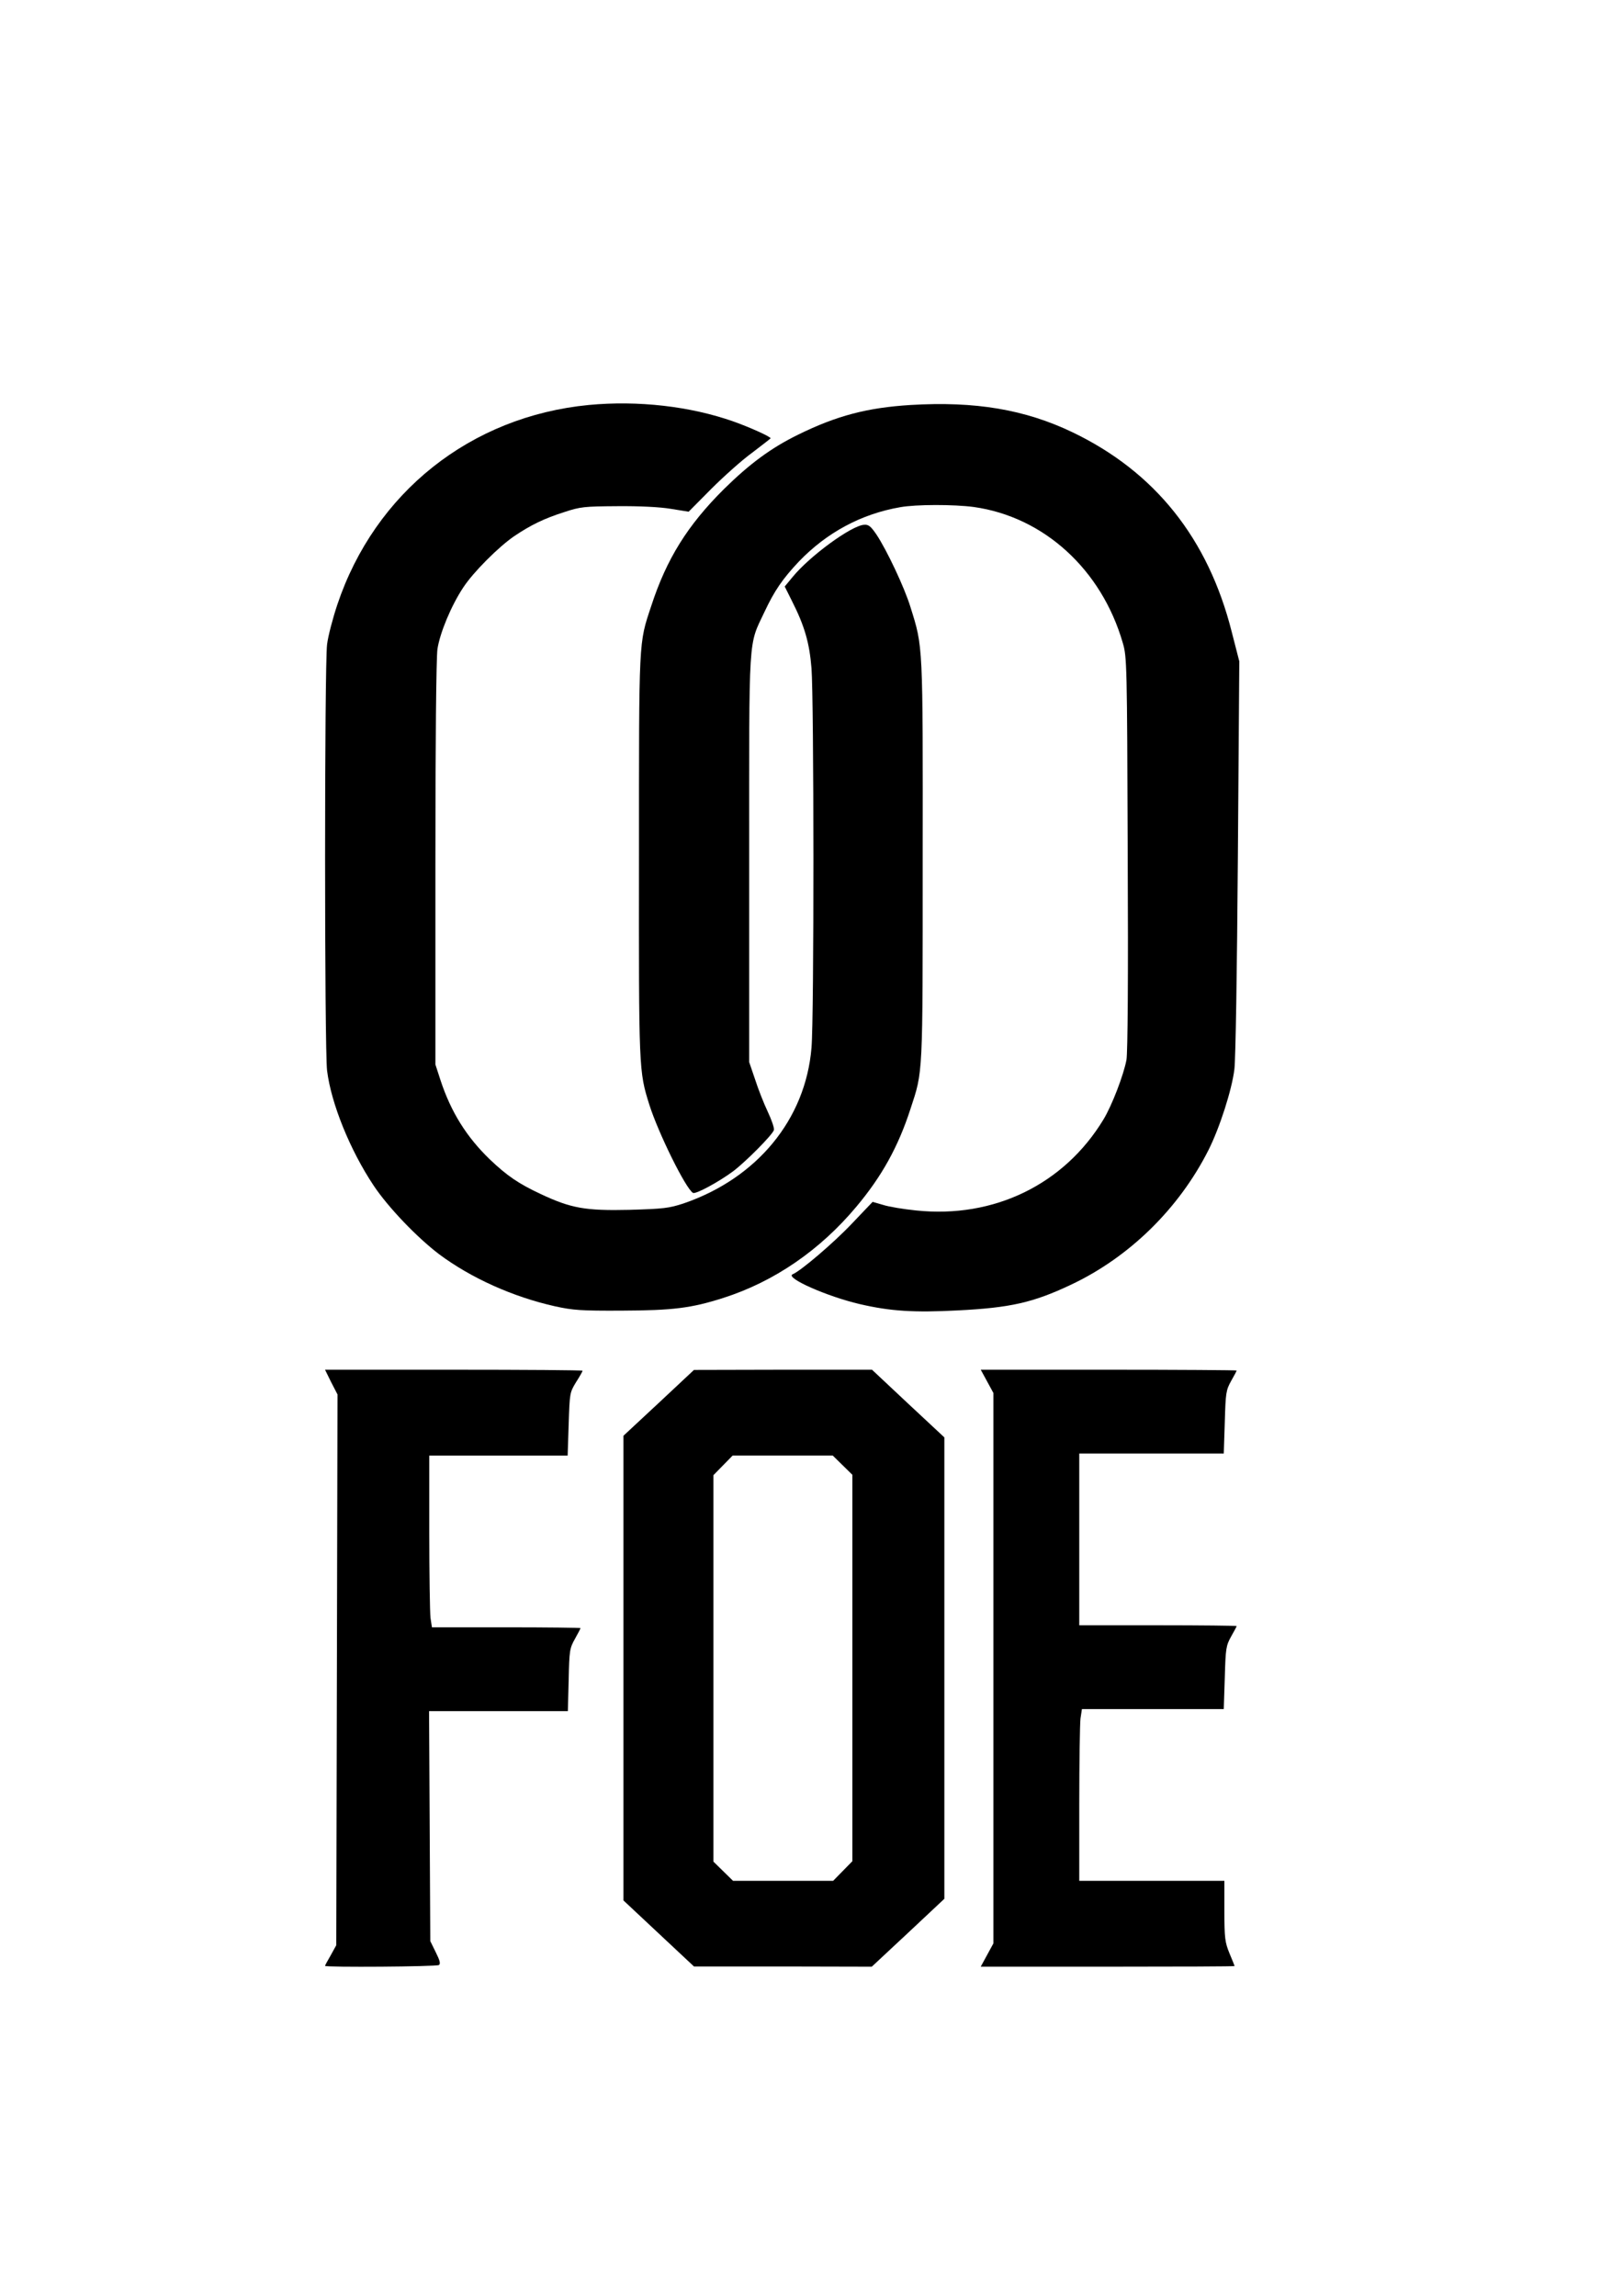
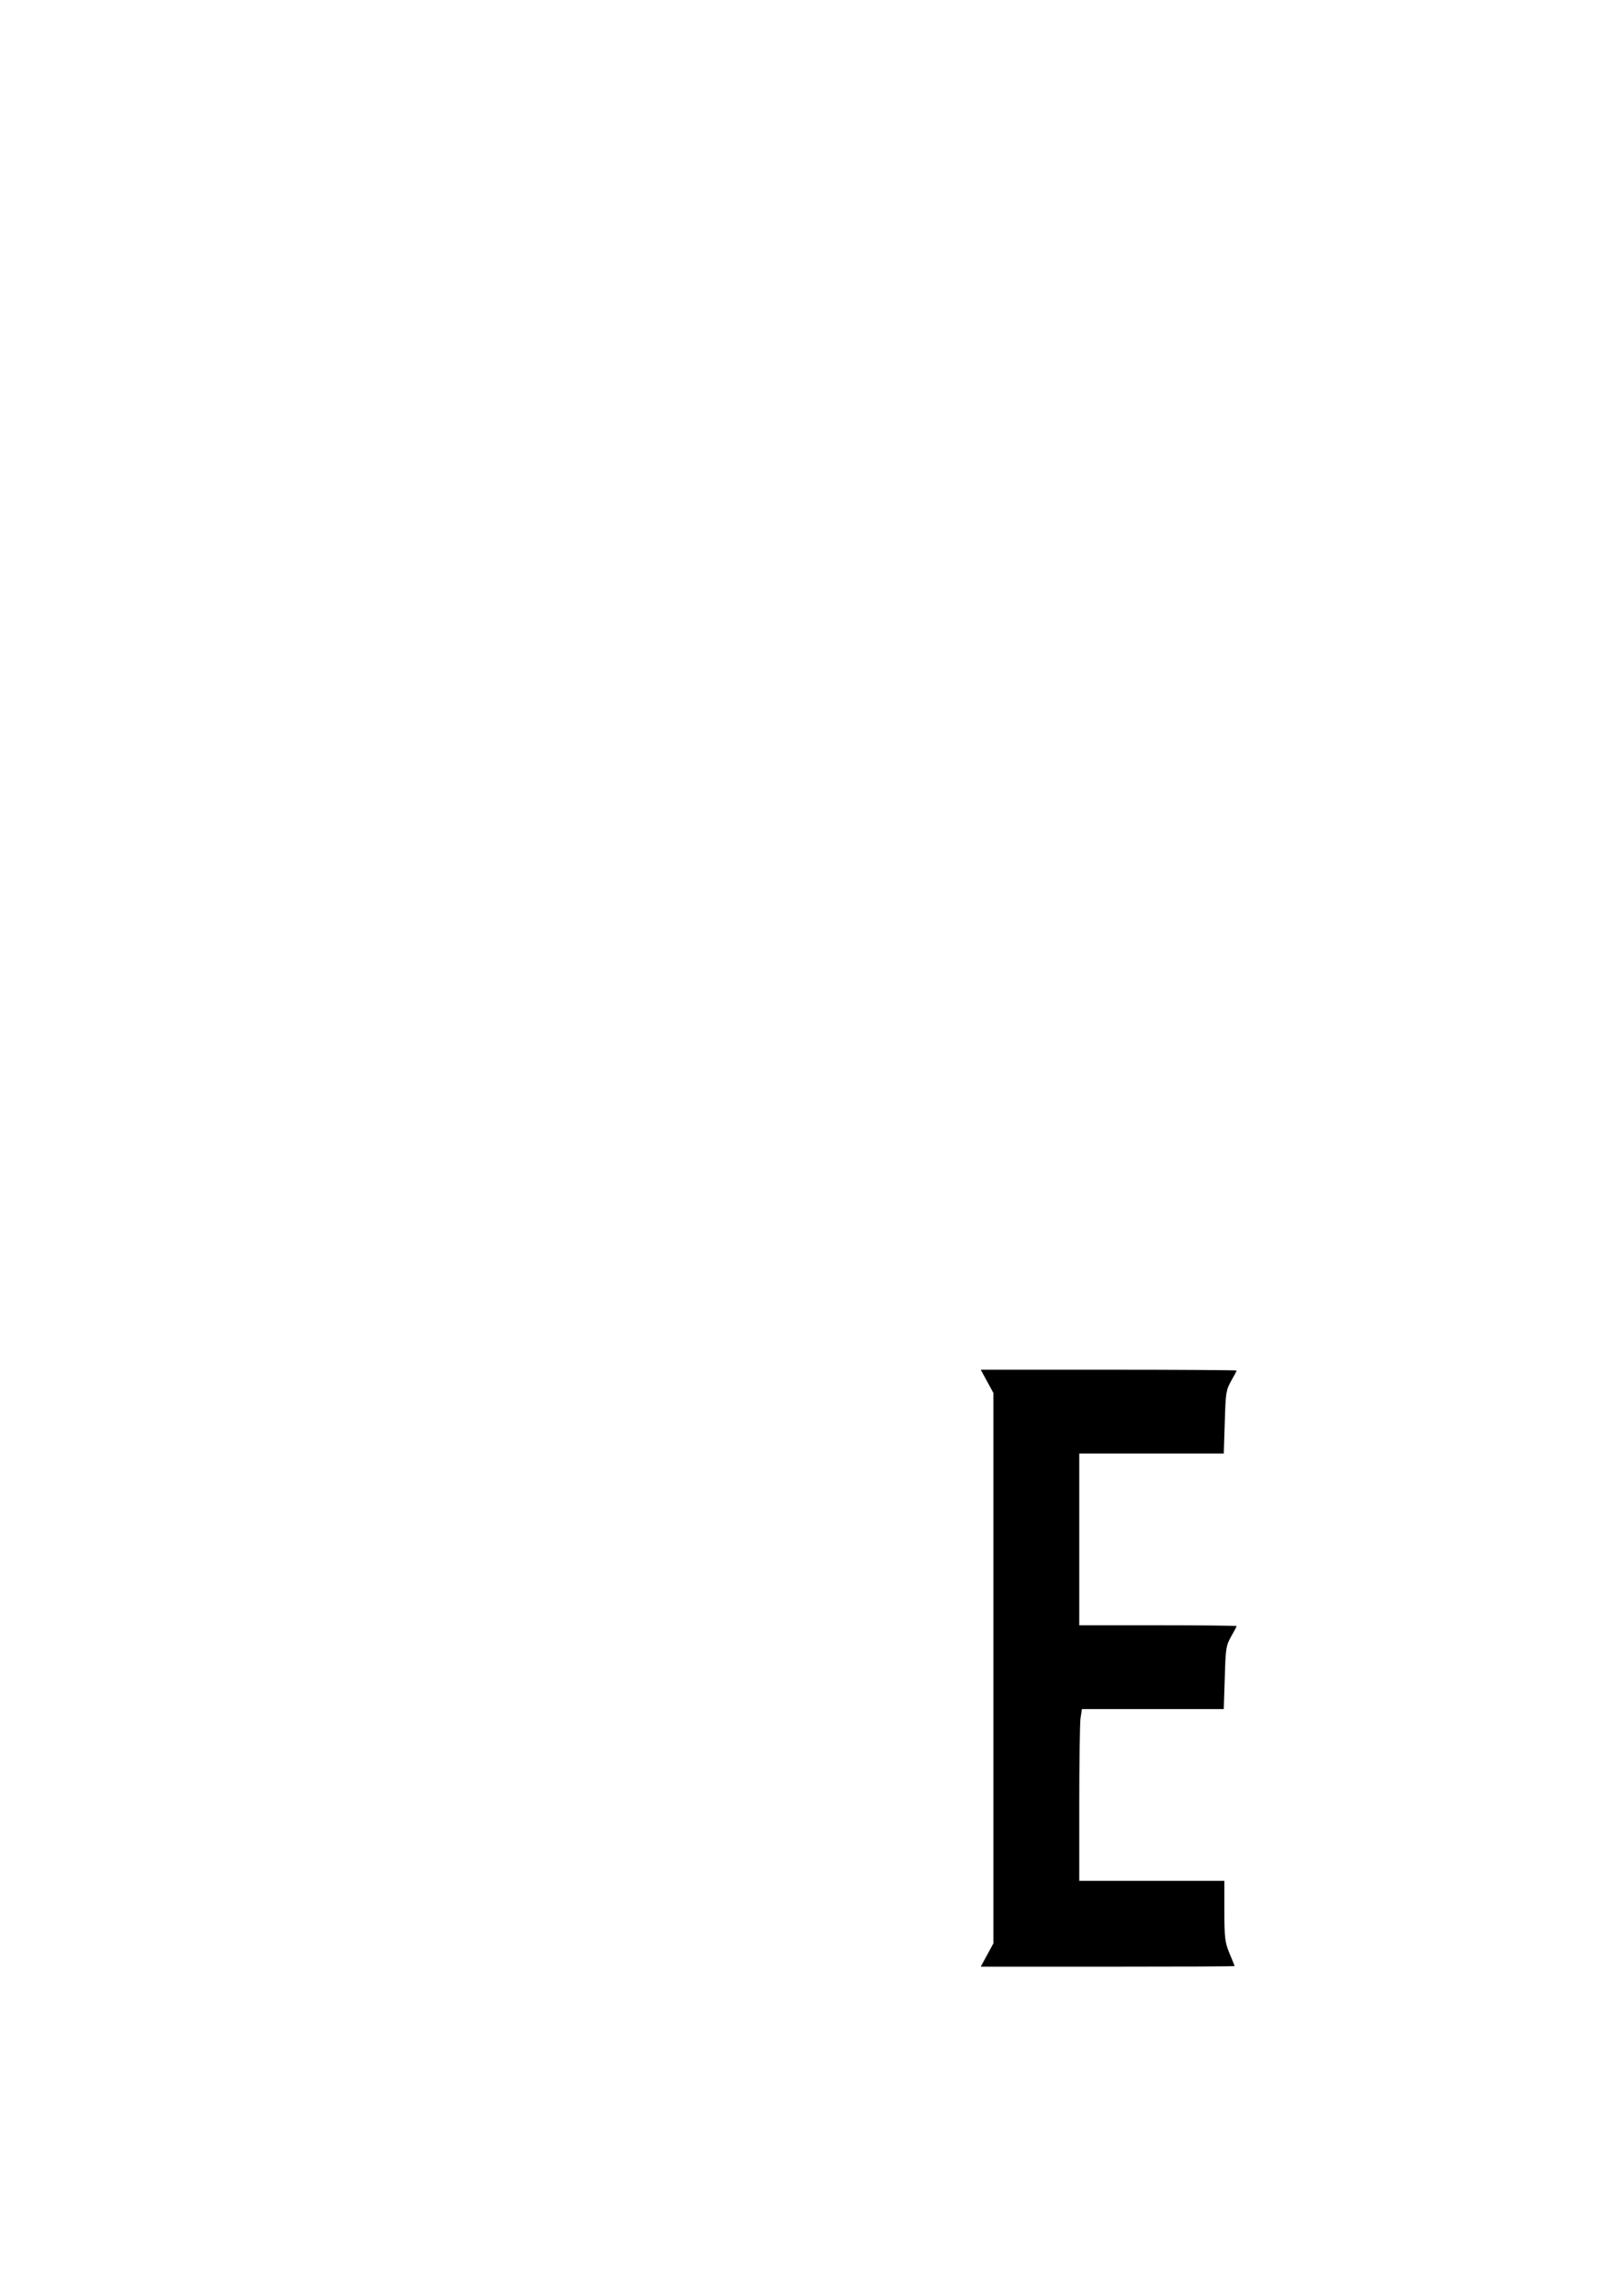
<svg xmlns="http://www.w3.org/2000/svg" version="1.0" width="210mm" height="297mm" viewBox="0 0 794 1123" preserveAspectRatio="xMidYMid meet">
  <g transform="translate(0,1123) scale(0.1,-0.1)" fill="#000000" stroke="none">
-     <path d="M2880 9249 c-578 -56 -1046 -428 -1230 -977 -22 -66 -45 -153 -50 -194 -13 -101 -13 -1980 0 -2085 20 -161 112 -388 227 -561 71 -107 213 -255 321 -337 157 -117 362 -209 568 -255 87 -19 126 -22 325 -21 251 1 340 12 497 62 250 80 474 234 652 447 124 148 204 292 264 477 62 189 60 149 60 1215 1 1069 2 1043 -60 1241 -29 95 -116 279 -166 354 -28 41 -39 50 -61 48 -62 -4 -266 -153 -350 -256 l-38 -46 34 -68 c63 -124 87 -207 97 -332 12 -149 13 -1711 0 -1856 -29 -351 -267 -639 -627 -762 -71 -23 -96 -26 -264 -31 -216 -5 -286 8 -433 77 -107 50 -164 88 -250 170 -114 110 -190 232 -241 387 l-25 77 0 981 c0 603 4 1008 10 1051 12 79 67 212 126 301 49 75 172 198 249 251 82 55 145 86 245 118 79 26 97 28 260 29 107 1 209 -4 262 -13 l87 -14 109 110 c60 60 150 141 201 178 50 38 91 70 91 71 0 8 -102 54 -181 82 -212 75 -469 104 -709 81z" />
-     <path d="M4455 9249 c-211 -13 -361 -52 -550 -145 -133 -65 -238 -143 -363 -266 -179 -178 -281 -342 -356 -572 -62 -187 -60 -150 -60 -1221 -1 -1053 -1 -1054 51 -1220 44 -138 177 -408 213 -430 13 -8 127 54 197 106 62 47 191 177 199 201 3 9 -11 50 -30 90 -19 40 -47 111 -62 158 l-29 85 0 995 c0 1116 -5 1037 75 1207 49 104 88 161 169 247 136 141 304 232 495 265 77 14 263 14 360 1 342 -48 625 -305 729 -665 20 -68 21 -100 24 -1027 3 -614 0 -977 -6 -1012 -14 -75 -71 -223 -112 -291 -192 -318 -536 -486 -917 -446 -60 6 -133 18 -161 27 l-52 15 -102 -107 c-88 -93 -251 -232 -289 -247 -40 -17 169 -109 328 -146 150 -35 266 -42 478 -31 259 13 370 38 556 126 286 135 528 373 672 658 55 109 115 296 127 396 6 48 13 484 17 1039 l7 956 -37 144 c-115 456 -375 783 -780 977 -232 111 -475 152 -791 133z" />
-     <path d="M1620 4469 l31 -60 -3 -1347 -3 -1347 -27 -49 c-16 -27 -28 -50 -28 -52 0 -8 545 -4 557 4 9 6 5 22 -15 62 l-27 55 -3 562 -3 563 339 0 340 0 4 153 c3 144 5 155 31 201 15 27 27 50 27 52 0 2 -164 4 -364 4 l-363 0 -7 46 c-3 26 -6 215 -6 420 l0 374 339 0 338 0 5 154 c5 151 5 154 36 205 18 28 32 53 32 56 0 3 -284 5 -630 5 l-630 0 30 -61z" />
-     <path d="M3223 4368 l-173 -161 0 -1136 0 -1137 173 -162 172 -161 435 0 435 -1 178 166 177 166 0 1128 0 1129 -177 165 -177 166 -436 0 -435 -1 -172 -161z m899 -305 l48 -47 0 -945 0 -945 -47 -48 -47 -48 -245 0 -245 0 -48 47 -48 47 0 945 0 945 47 48 47 48 245 0 245 0 48 -47z" />
    <path d="M4829 4473 l31 -57 0 -1346 0 -1346 -31 -57 -31 -57 621 0 c342 0 621 1 621 3 0 1 -11 29 -25 62 -22 54 -25 74 -25 208 l0 147 -355 0 -355 0 0 374 c0 205 3 394 6 420 l7 46 347 0 347 0 5 154 c4 143 6 156 31 201 15 26 27 49 27 51 0 2 -173 4 -385 4 l-385 0 0 420 0 420 354 0 353 0 5 154 c4 143 6 156 31 201 15 26 27 49 27 51 0 2 -282 4 -626 4 l-626 0 31 -57z" />
  </g>
</svg>